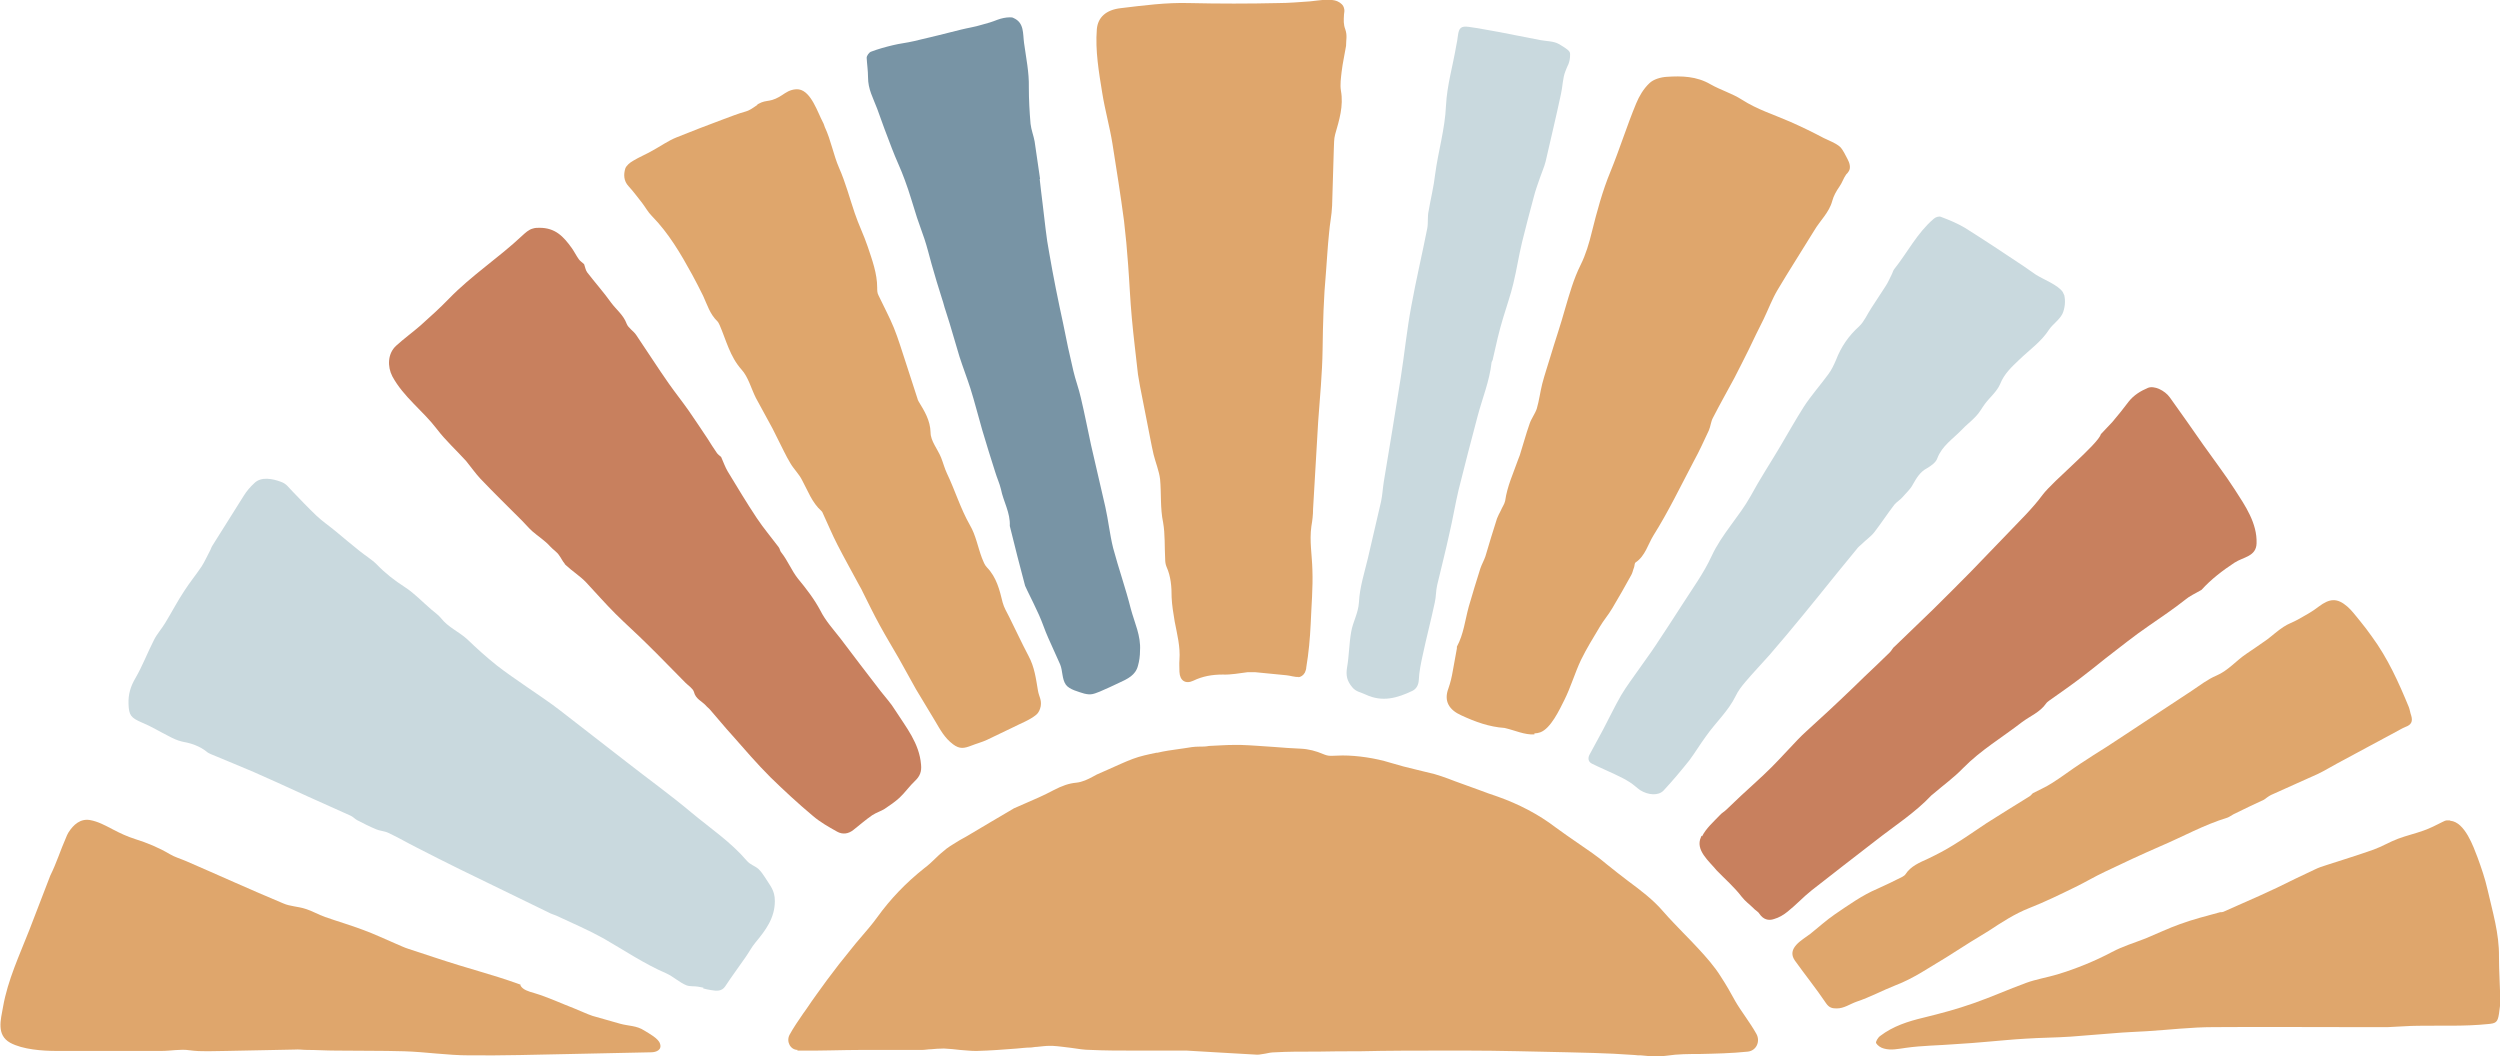
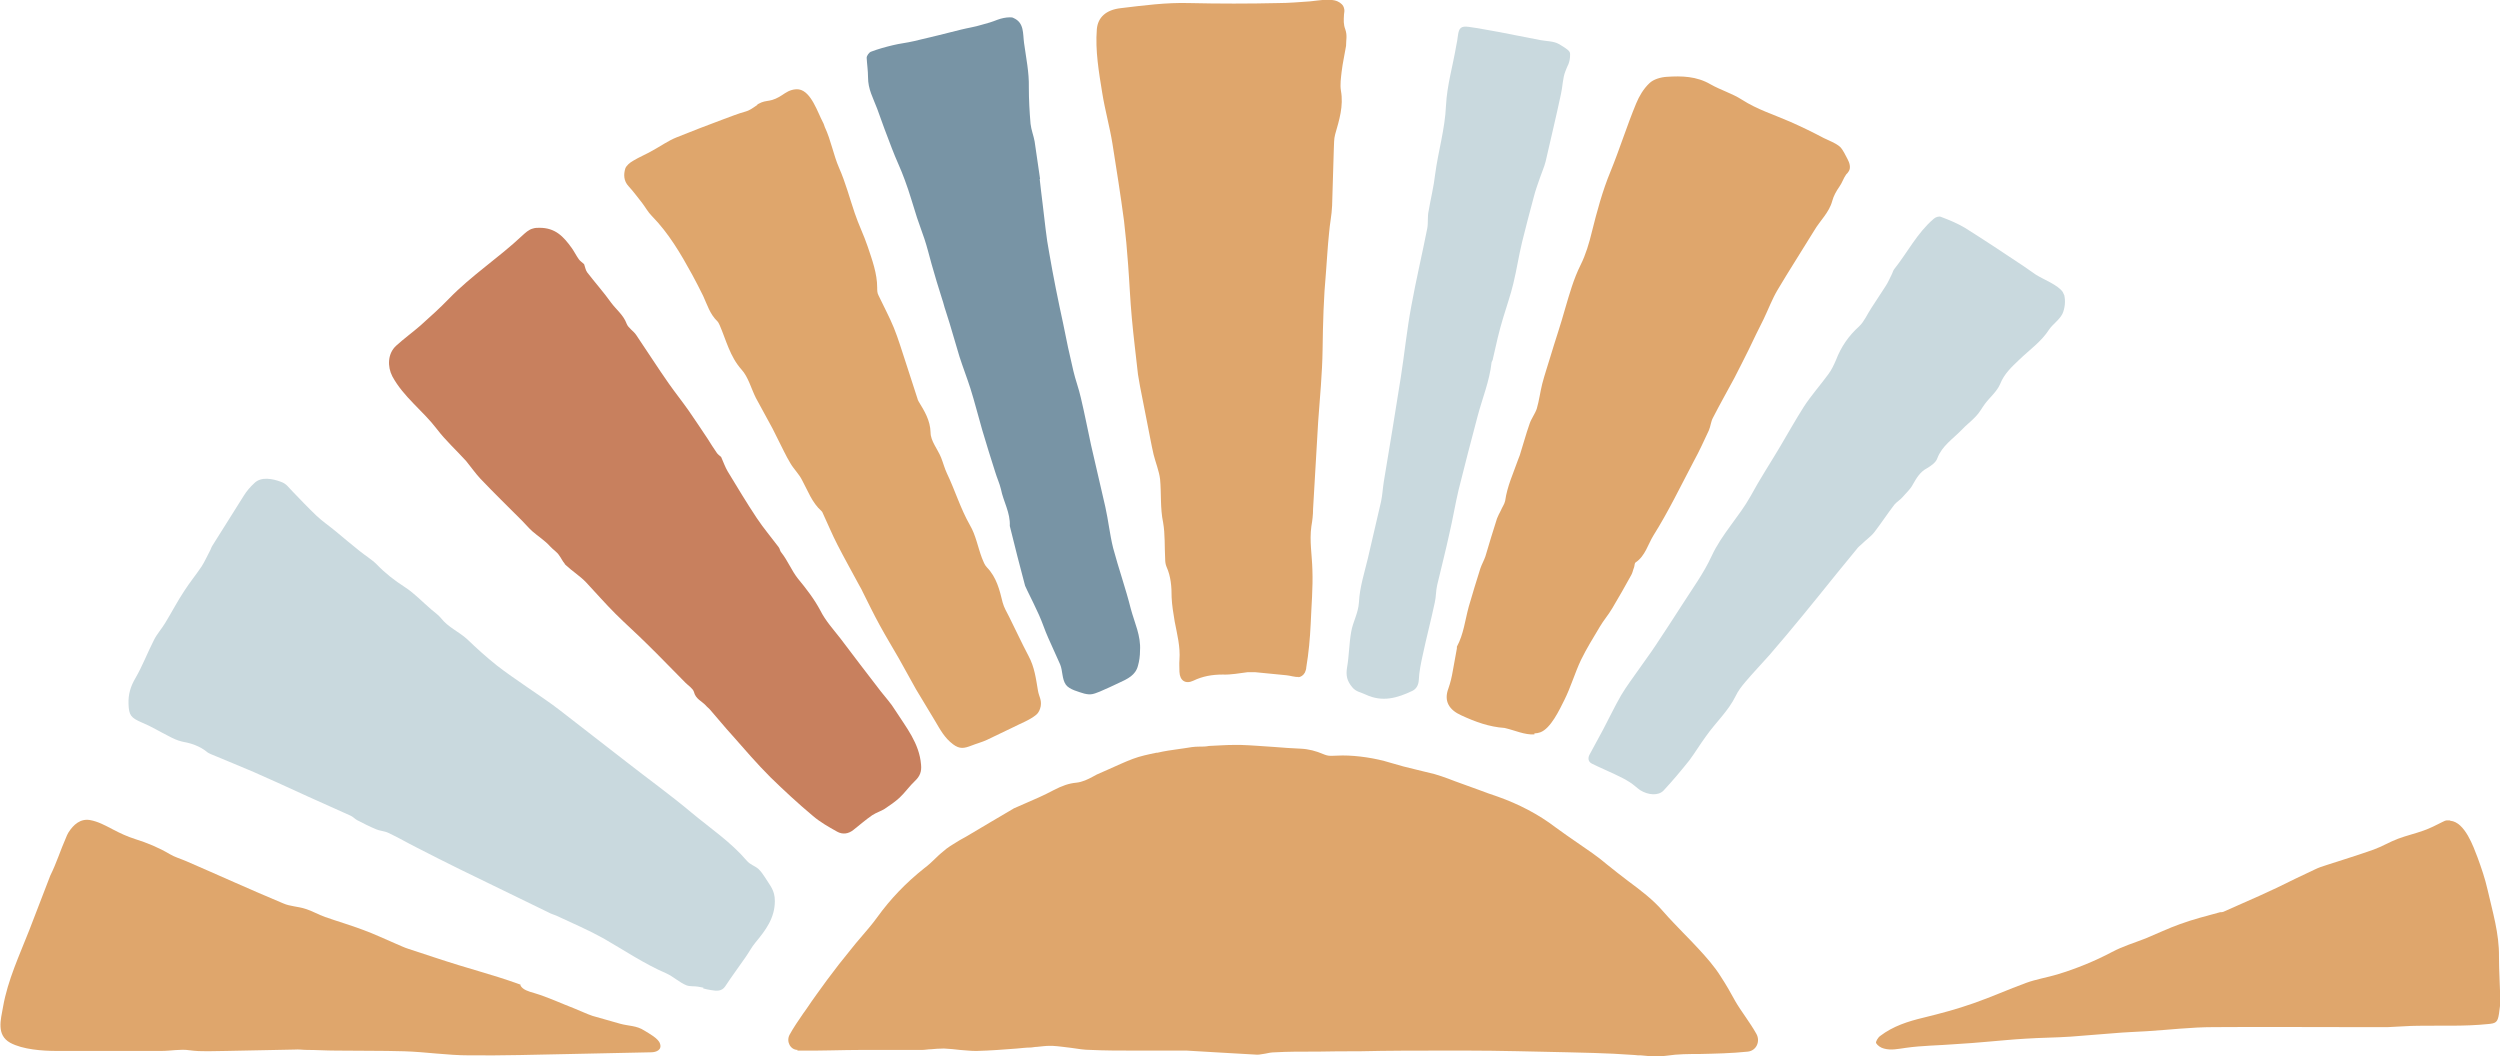
<svg xmlns="http://www.w3.org/2000/svg" id="Layer_1" data-name="Layer 1" viewBox="0 0 73.53 31.06">
  <defs>
    <style> .cls-1 { fill: #7894a5; } .cls-1, .cls-2, .cls-3, .cls-4, .cls-5 { stroke-width: 0px; } .cls-2 { fill: #000; } .cls-3 { fill: #dfa66c; } .cls-4 { fill: #c8805e; } .cls-5 { fill: #c9d9de; } </style>
  </defs>
  <path class="cls-5" d="M20.69,29.05c-.05-.01-.11-.02-.16-.03-.1-.02-.24,0-.34-.04-.2-.08-.39-.26-.59-.35-.65-.28-1.24-.68-1.85-1.03-.45-.25-.92-.45-1.39-.67-.07-.03-.15-.05-.22-.09-.88-.43-1.75-.85-2.63-1.28-.42-.21-.83-.41-1.25-.63-.28-.14-.55-.3-.83-.43-.12-.06-.26-.06-.37-.11-.19-.08-.37-.17-.56-.27-.07-.04-.12-.1-.19-.13-.42-.19-.85-.38-1.27-.57-.52-.24-1.05-.48-1.57-.71-.42-.18-.84-.35-1.27-.53-.04-.02-.09-.04-.12-.07-.21-.17-.46-.25-.73-.3-.13-.03-.26-.09-.39-.16-.26-.13-.52-.29-.79-.4-.32-.14-.38-.21-.39-.55-.01-.28.06-.51.2-.75.21-.36.36-.76.55-1.13.09-.18.23-.33.33-.5.19-.31.36-.64.56-.94.16-.25.35-.48.51-.72.09-.14.16-.3.24-.45.03-.05.04-.1.07-.15.31-.49.62-.99.93-1.48.08-.13.19-.26.31-.37.2-.2.54-.13.78-.04.17.06.22.16.34.28.23.24.47.49.71.72.18.17.39.31.58.47.23.19.45.38.68.56.17.14.36.25.51.4.25.26.52.47.83.67.28.18.52.44.78.66.09.08.2.15.28.25.21.27.53.4.77.62.28.27.57.53.87.77.28.22.58.42.88.63.33.23.67.45.99.7.64.49,1.28,1,1.92,1.49.65.51,1.32.99,1.95,1.52.54.45,1.14.85,1.61,1.4.11.13.22.14.35.25.07.07.13.15.18.23.16.26.3.39.3.71,0,.5-.27.86-.57,1.22-.11.13-.19.29-.29.43-.2.29-.41.57-.6.86-.1.15-.25.14-.42.11-.08-.01-.15-.03-.23-.05h0Z" />
  <path class="cls-3" d="M38.2,19.91c-.12.01-.25-.04-.37-.05-.3-.03-.61-.06-.92-.09-.07,0-.14,0-.21,0-.25.03-.49.08-.74.07-.31,0-.59.05-.86.18-.23.11-.4,0-.41-.26,0-.12-.01-.23,0-.35.03-.39-.07-.76-.14-1.13-.04-.24-.08-.48-.09-.71,0-.31-.02-.61-.15-.9-.03-.07-.04-.15-.04-.23-.02-.36,0-.73-.06-1.07-.09-.43-.05-.86-.09-1.28-.03-.24-.13-.48-.19-.72-.07-.3-.12-.6-.18-.89-.07-.37-.15-.75-.22-1.12-.02-.11-.04-.23-.06-.35-.06-.55-.13-1.1-.18-1.65-.05-.53-.07-1.06-.11-1.58-.03-.43-.07-.85-.12-1.28-.1-.76-.22-1.51-.34-2.27-.08-.5-.22-.99-.3-1.49-.1-.62-.21-1.25-.16-1.88.03-.35.27-.57.7-.62.67-.08,1.34-.17,2.02-.15.87.02,1.75.02,2.62,0,.31,0,.62-.03.93-.05.24-.02.58-.1.81,0,.09.04.17.11.19.2.02.06.01.12,0,.18-.01.18-.02.29.04.45.06.18.02.3.02.48-.04.25-.1.5-.13.76-.02.18-.05.38-.02.56.08.45-.05.86-.17,1.28-.04.14-.03.29-.04.44-.02.55-.03,1.11-.05,1.66-.01.27-.07.54-.09.81-.04.38-.06.76-.09,1.14-.07.76-.09,1.51-.1,2.28-.01.71-.08,1.42-.13,2.12-.05.86-.1,1.71-.15,2.57,0,.17-.02.34-.05.51-.06.43.02.85.03,1.28.02.53-.03,1.06-.05,1.59-.02.43-.06.86-.13,1.28,0,.05-.02.1-.04.15-.05.09-.12.13-.2.14h0Z" />
  <path class="cls-4" d="M16.61,16.58c-.07-.08-.1-.16-.16-.24-.07-.11-.18-.17-.27-.27-.15-.17-.36-.3-.53-.45-.1-.09-.19-.2-.29-.3-.41-.41-.83-.82-1.23-1.24-.15-.16-.28-.35-.42-.52-.29-.32-.61-.61-.86-.94-.41-.54-.98-.94-1.31-1.55-.15-.29-.14-.67.11-.9.23-.21.48-.39.71-.59.29-.26.58-.52.85-.8.66-.68,1.46-1.2,2.14-1.84.1-.09.2-.19.33-.22.06-.02.13-.02.19-.02.46,0,.7.25.95.6.07.1.13.22.2.32.04.06.11.1.16.15.03.08.04.17.09.24.23.3.49.59.71.9.15.2.36.36.45.61.05.13.2.21.28.33.32.47.63.96.96,1.43.19.27.39.52.58.79.19.27.37.55.56.83.09.14.18.29.28.43.04.05.1.09.12.11.07.16.12.3.19.42.28.46.56.93.86,1.38.2.3.43.57.64.85.04.05.04.12.08.16.19.24.3.53.49.77.24.29.48.6.66.94.15.3.38.55.59.82.39.52.79,1.04,1.19,1.56.14.18.3.35.42.55.32.5.71.97.76,1.6.02.2-.03.34-.18.48-.16.15-.29.34-.45.49-.13.12-.29.23-.44.33-.11.07-.25.11-.37.19-.19.13-.37.29-.55.43-.15.12-.32.14-.48.05-.25-.14-.5-.28-.72-.47-.43-.36-.84-.74-1.24-1.13-.4-.4-.76-.82-1.13-1.24-.22-.24-.42-.49-.64-.74-.04-.05-.09-.08-.13-.13-.12-.13-.3-.19-.35-.4-.03-.1-.16-.18-.25-.27-.38-.38-.75-.77-1.13-1.14-.3-.3-.62-.58-.93-.89-.3-.3-.57-.61-.86-.92-.18-.19-.41-.33-.6-.51l-.03-.03h0Z" />
  <path class="cls-3" d="M45.13,21.6c-.28.02-.58-.12-.84-.18-.01,0-.03-.01-.04-.01-.45-.03-.86-.18-1.27-.37-.36-.16-.52-.42-.38-.79.06-.17.1-.34.13-.52.04-.22.08-.44.12-.66,0-.02,0-.03,0-.05.2-.37.24-.78.35-1.18.11-.37.22-.75.34-1.12.04-.12.11-.24.15-.36.11-.37.22-.74.34-1.11.03-.08.07-.15.11-.23.04-.1.11-.19.13-.29.06-.43.24-.81.38-1.21.02-.04.03-.09.05-.13.1-.31.18-.62.29-.93.05-.15.16-.29.21-.44.07-.24.1-.49.16-.73.07-.27.16-.53.24-.8.14-.47.3-.93.43-1.4.13-.44.25-.88.46-1.3.15-.3.25-.64.33-.97.15-.6.31-1.2.55-1.78.27-.66.48-1.34.75-1.99.09-.22.22-.44.39-.6.12-.12.34-.18.51-.19.44-.03.88-.02,1.29.22.3.17.64.27.92.45.45.29.94.44,1.42.65.34.15.67.31.99.48.14.07.36.15.48.26.09.09.16.25.22.36s.1.25.04.35c-.02.04-.05.07-.08.1-.08.11-.12.25-.2.36-.09.13-.17.27-.21.42-.09.34-.36.58-.53.87-.36.59-.73,1.16-1.08,1.75-.16.27-.27.57-.41.86-.15.3-.3.6-.44.9-.14.28-.28.56-.42.83-.21.39-.43.78-.63,1.17-.06.11-.07.26-.12.37-.14.3-.28.61-.44.9-.39.74-.75,1.49-1.19,2.19-.16.26-.24.6-.52.79-.04.02-.03.1-.05.15-.03.07-.04.15-.08.22-.18.33-.37.66-.56.98-.11.19-.26.36-.37.55-.19.32-.39.64-.55.97-.18.38-.3.8-.49,1.18-.14.28-.4.84-.71.95-.06.02-.11.03-.17.03h0Z" />
  <path class="cls-3" d="M22.28,3.07s.07-.04.12-.06c.1-.04.21-.04.31-.07.14-.04.26-.12.38-.2s.27-.13.41-.11c.36.06.55.68.7.96.03.05.04.1.06.15.18.38.25.81.42,1.2.19.43.31.89.46,1.33.11.33.27.65.38.98.13.39.28.79.28,1.21,0,.08,0,.16.04.23.15.32.32.63.45.95s.23.66.34.99c.12.37.24.74.36,1.11,0,.02.02.04.03.07.17.28.34.55.35.91,0,.25.21.49.31.74.06.15.1.31.17.46.24.5.4,1.04.68,1.53.17.29.23.64.35.96.04.1.08.21.15.28.28.29.37.66.46,1.03.04.15.12.28.19.42.19.38.37.77.57,1.15.18.33.22.68.28,1.03.03.17.11.26.08.45-.02.1-.06.19-.13.25-.19.16-.47.26-.68.37-.26.12-.51.25-.77.37-.15.07-.31.11-.46.17-.21.08-.34.11-.54-.04-.25-.19-.37-.42-.53-.69-.19-.31-.37-.62-.56-.93-.17-.3-.33-.6-.5-.9-.19-.33-.39-.66-.57-.99-.17-.31-.33-.64-.49-.96-.03-.06-.06-.13-.1-.19-.22-.41-.44-.8-.65-1.21-.16-.31-.29-.63-.44-.95,0-.01-.02-.03-.03-.04-.28-.25-.4-.6-.57-.91-.09-.18-.24-.32-.34-.49-.14-.23-.25-.48-.38-.73-.05-.1-.1-.2-.15-.3-.16-.3-.33-.6-.49-.9-.14-.28-.22-.61-.42-.83-.34-.38-.45-.86-.64-1.3-.02-.04-.04-.09-.07-.12-.22-.21-.3-.49-.42-.75-.1-.21-.21-.41-.32-.62-.34-.62-.69-1.22-1.19-1.73-.11-.11-.19-.26-.29-.39-.13-.16-.25-.33-.39-.48-.15-.16-.15-.35-.1-.52.03-.09.14-.18.23-.23.18-.11.38-.19.57-.3.24-.13.46-.29.71-.39.45-.18.91-.36,1.37-.53.22-.08.44-.17.66-.23.14-.04.23-.12.34-.19h0Z" />
-   <path class="cls-4" d="M50.06,24.6c.12-.24.34-.43.52-.62.06-.07.14-.11.2-.17.14-.13.28-.27.42-.4.3-.28.61-.55.9-.84.26-.26.51-.54.77-.81.17-.18.36-.34.54-.51.23-.21.46-.42.68-.63.26-.24.51-.49.76-.73.25-.24.5-.47.74-.71.05-.05.08-.13.14-.17.37-.36.75-.72,1.12-1.08.37-.37.74-.73,1.11-1.11.36-.37.71-.74,1.07-1.11.36-.38.74-.74,1.05-1.16.31-.41,1.64-1.5,1.71-1.78.13-.14.24-.25.34-.36.17-.2.33-.4.48-.6.15-.19.35-.31.56-.4.18-.08.5.07.65.28.33.46.66.93.98,1.39.31.44.64.87.93,1.32.31.48.66.99.64,1.58-.01.39-.39.4-.65.57-.35.23-.69.49-.97.8-.19.11-.35.18-.48.29-.34.27-.7.51-1.06.76-.44.3-.86.64-1.29.97-.24.19-.47.38-.71.56-.3.23-.62.45-.93.67-.04.03-.08.06-.1.09-.18.26-.47.37-.71.55-.58.45-1.21.82-1.73,1.35-.27.28-.59.51-.88.76-.02.02-.04.03-.05.04-.49.52-1.09.9-1.65,1.34-.63.49-1.26.97-1.88,1.46-.24.19-.46.43-.7.62-.12.1-.26.18-.4.22-.17.06-.32.01-.43-.15-.04-.07-.13-.11-.18-.17-.11-.11-.24-.2-.34-.33-.22-.29-.5-.53-.74-.78-.22-.27-.64-.6-.46-.98,0-.01.01-.03.02-.04h0Z" />
  <path class="cls-3" d="M15.31,28.99c.07.12.23.17.41.22.4.12.78.3,1.17.45.18.07.36.16.54.22.27.08.54.15.81.23.25.07.48.05.71.2.13.08.41.23.46.38.07.19-.11.26-.26.26-.79.02-1.57.03-2.36.05-1,.02-2,.05-2.99.04-.64,0-1.27-.1-1.91-.12-.67-.02-1.34-.01-2.01-.02-.29,0-.58-.02-.86-.02-.12,0-.23-.02-.35-.01-.67.01-1.34.03-2.01.04-.37,0-.73.03-1.09-.02-.26-.04-.54.02-.82.02-.72,0-1.44,0-2.15,0-.31,0-.62,0-.93,0-.42,0-1-.04-1.37-.24-.41-.23-.28-.67-.21-1.06.14-.79.48-1.51.77-2.25.21-.53.41-1.08.62-1.61.18-.36.3-.75.46-1.11.02-.05.04-.1.07-.15.15-.24.36-.42.64-.37.23.04.45.16.66.27.23.12.42.21.67.29.35.11.69.25,1.01.44.15.09.33.14.49.21.95.41,1.89.84,2.85,1.24.2.09.44.09.65.16.2.06.38.17.58.24.37.13.75.24,1.12.38.33.12.64.27.97.41.12.05.24.11.37.15.49.16.99.33,1.48.48.39.12.78.23,1.16.35.2.06.39.13.65.22h0Z" />
  <path class="cls-5" d="M60.71,8.67c.05.18.02.41-.05.56-.09.18-.28.3-.39.46-.23.36-.58.6-.88.89-.22.21-.44.41-.56.71-.09.22-.3.39-.45.59-.09.12-.16.26-.27.37-.13.14-.29.26-.42.4-.25.26-.57.46-.71.83-.04.12-.18.22-.3.29-.21.11-.31.29-.42.48-.07.14-.2.25-.3.37-.07.08-.17.14-.24.22-.2.26-.39.55-.59.81-.1.13-.25.23-.37.35-.05.05-.11.09-.15.15-.38.46-.76.93-1.13,1.39-.15.18-.29.36-.44.54-.33.4-.66.8-1,1.19-.23.26-.48.52-.7.78-.11.13-.22.27-.29.42-.22.45-.59.78-.87,1.18-.17.23-.32.48-.49.71-.24.3-.49.6-.76.89-.15.16-.45.14-.69-.01-.1-.07-.19-.16-.3-.23-.14-.09-.28-.16-.43-.23-.23-.11-.47-.21-.69-.32-.12-.06-.12-.18-.06-.28.13-.24.26-.48.39-.72.18-.34.34-.68.53-1.01.16-.27.36-.53.54-.79.15-.22.32-.44.47-.67.27-.4.53-.81.79-1.21.3-.47.63-.92.86-1.42.3-.65.81-1.16,1.15-1.77.27-.5.58-.97.87-1.46.23-.39.45-.78.69-1.16.22-.34.49-.64.73-.97.09-.12.16-.27.22-.41.15-.39.37-.71.68-.99.15-.14.24-.36.36-.54.14-.22.29-.44.43-.66.07-.11.12-.23.18-.35.02-.04.03-.09.06-.13.39-.49.68-1.07,1.16-1.48.05-.05.16-.09.22-.06.24.09.48.19.7.32.59.37,1.16.75,1.73,1.13.12.08.24.17.36.25.22.14.65.3.79.51.02.04.04.08.06.13h0Z" />
  <path class="cls-1" d="M30.58,5.27c.02.16.05.46.09.76.06.47.1.95.19,1.41.12.7.26,1.39.41,2.08.09.46.19.93.3,1.39.06.26.16.52.22.79.11.46.2.93.3,1.39.14.61.28,1.21.42,1.82.09.4.13.81.23,1.21.16.6.37,1.19.52,1.79.11.41.3.79.27,1.23,0,.15-.02.3-.06.44-.07.28-.31.39-.55.5-.19.09-.38.18-.57.26-.18.07-.26.11-.46.06-.16-.05-.44-.12-.54-.26-.12-.17-.09-.41-.17-.6-.12-.26-.23-.52-.35-.78-.1-.22-.17-.45-.27-.67-.11-.24-.22-.47-.34-.71-.02-.05-.05-.1-.07-.15-.15-.57-.3-1.14-.44-1.72,0-.01-.01-.03-.01-.04.02-.39-.19-.72-.26-1.08-.04-.17-.12-.34-.17-.51-.13-.41-.26-.82-.38-1.23-.12-.41-.22-.82-.35-1.23-.1-.31-.22-.62-.32-.93-.1-.33-.19-.65-.29-.98-.04-.13-.08-.25-.12-.38-.04-.11-.06-.22-.1-.33-.11-.34-.21-.68-.31-1.03-.07-.25-.13-.5-.21-.74-.07-.21-.15-.42-.22-.63-.12-.37-.22-.74-.36-1.11-.11-.31-.26-.61-.38-.93-.15-.38-.29-.77-.43-1.16-.12-.32-.27-.57-.27-.93,0-.19-.03-.38-.04-.57,0-.06.07-.16.13-.18.21-.08.43-.14.64-.19.2-.05.41-.07.62-.12.46-.11.93-.22,1.39-.34.2-.05.41-.08.6-.14.16-.04.32-.09.47-.15.11-.04.24-.07.36-.07.04,0,.08,0,.11.02.32.14.27.46.31.74.06.44.15.86.14,1.3,0,.36.02.72.05,1.07.02.18.09.35.12.52.05.32.09.64.16,1.1h0Z" />
-   <path class="cls-3" d="M59.79,23.33c.19-.1.38-.18.55-.29.29-.18.56-.39.85-.58.26-.17.52-.34.78-.5.23-.15.47-.31.7-.46.6-.39,1.19-.79,1.79-1.18.24-.16.47-.34.73-.45.35-.15.58-.44.88-.64.21-.14.41-.28.61-.42.16-.12.31-.26.48-.37.13-.09.29-.14.43-.22.21-.12.42-.23.61-.38.32-.24.54-.26.84,0,.14.12.25.28.37.42.12.15.24.3.35.46.47.64.79,1.35,1.09,2.08.03.08.04.17.07.25.05.17,0,.27-.17.33-.1.04-.19.1-.29.15-.57.31-1.14.61-1.71.92-.19.1-.38.22-.57.31-.46.21-.92.41-1.38.62-.08.04-.14.09-.21.14-.3.14-.6.28-.9.43-.06.03-.12.08-.18.1-.69.21-1.31.56-1.97.84-.55.24-1.09.49-1.63.75-.3.14-.58.31-.87.45-.45.22-.9.44-1.36.62-.43.17-.81.42-1.19.67-.18.11-.36.22-.54.33-.24.15-.47.3-.71.45-.49.29-.96.62-1.49.82-.38.15-.75.35-1.14.48-.2.07-.37.2-.59.2-.13,0-.22-.02-.31-.15-.29-.43-.62-.84-.92-1.26-.25-.36.21-.6.45-.78.24-.19.48-.41.73-.58.4-.27.8-.56,1.25-.75.25-.11.49-.23.73-.35.03-.02.07-.04.09-.07.16-.25.42-.35.68-.47.25-.12.5-.25.74-.4.33-.2.65-.43.97-.64.41-.26.83-.52,1.25-.78.04-.02.07-.06.1-.09h0Z" />
  <path class="cls-3" d="M72.07,24.14c.43.04.68.77.8,1.08.11.3.22.62.29.93.15.66.35,1.31.34,1.99,0,.42.03.84.04,1.26,0,.14-.02.28-.04.42-.04.25-.09.28-.33.3-.68.07-1.35.04-2.03.05-.3,0-.61.03-.91.04-.3,0-.59,0-.89,0-1.42,0-2.83-.01-4.24,0-.65,0-1.31.08-1.96.12-.33.02-.65.03-.98.06-.42.03-.84.07-1.26.1-.44.03-.89.03-1.33.06-.37.02-.75.06-1.12.09-.31.03-.62.05-.93.07-.49.04-.98.04-1.47.11-.22.03-.43.08-.64.02-.09-.02-.19-.09-.23-.16-.02-.04.06-.17.12-.21.38-.29.82-.43,1.28-.54.49-.12.98-.25,1.46-.42.52-.18,1.03-.41,1.55-.6.3-.11.62-.16.92-.25.56-.17,1.1-.39,1.61-.66.32-.17.66-.27.99-.4.34-.14.67-.3,1.01-.42.38-.14.78-.24,1.18-.35.03,0,.07,0,.09-.01.35-.16.71-.31,1.06-.47.18-.08.35-.16.52-.24.37-.18.73-.36,1.1-.53.12-.06.24-.1.37-.14.46-.15.92-.29,1.37-.45.25-.09.48-.23.72-.32s.5-.15.75-.24c.2-.07.37-.16.57-.26.04-.02.08-.04.12-.04.03,0,.06,0,.08,0h0Z" />
  <path class="cls-5" d="M46.11,1.93c-.02.05-.05.11-.07.17-.08.2-.08.46-.13.67-.14.66-.3,1.32-.45,1.98-.04.16-.11.31-.16.46-.07.2-.14.39-.19.59-.12.44-.23.87-.34,1.31-.1.41-.16.82-.26,1.23-.08.34-.2.67-.3,1.01-.06.19-.11.39-.16.59-.05.2-.09.41-.14.61,0,.04-.03.07-.04.11-.06.55-.27,1.05-.41,1.58-.19.72-.38,1.44-.56,2.17-.1.42-.17.86-.27,1.28-.11.51-.24,1.01-.36,1.52-.04.17-.03.34-.07.51-.11.52-.25,1.05-.36,1.57-.05.23-.1.47-.11.71-.01.15-.07.26-.19.32-.44.21-.88.34-1.37.11-.14-.07-.29-.08-.4-.22-.15-.18-.19-.34-.15-.58.06-.34.06-.7.12-1.04.05-.3.21-.55.23-.88.02-.43.16-.86.26-1.28.13-.56.26-1.12.39-1.68.04-.19.05-.39.08-.58.17-1.02.34-2.05.5-3.07.11-.7.18-1.41.31-2.1.14-.77.32-1.53.47-2.29.03-.16,0-.34.04-.51.06-.36.15-.71.19-1.07.09-.68.29-1.33.32-2.03.03-.59.2-1.16.3-1.75.02-.1.04-.2.05-.3.03-.23.09-.29.32-.26.29.04.59.1.88.15.41.08.82.16,1.23.24.16.03.39.03.53.11.07.04.28.16.32.23.02.03.02.06.02.09,0,.12-.02.2-.05.28h0Z" />
  <path class="cls-2" d="M27.65,13.17s0,0-.01.01c0,0,0,0,0-.01s0,0,0-.01c0,0,0,0,0,.01h0Z" />
  <path class="cls-3" d="M23.46,30.88c-.21,0-.34-.24-.24-.44.12-.22.26-.42.41-.64.04-.05.07-.1.1-.14.18-.27.38-.54.59-.83.23-.31.47-.62.71-.91.09-.12.19-.23.29-.35.16-.19.33-.38.48-.59.39-.54.84-1.01,1.38-1.44.12-.09.23-.19.33-.29.11-.11.22-.2.33-.29.12-.09.25-.16.39-.25.06-.03.12-.07.18-.1.31-.18,1.24-.74,1.37-.81.01,0,.02-.01.03-.02.11-.05.21-.09.32-.14.28-.12.58-.25.86-.4.25-.13.45-.2.67-.22.18-.02.34-.1.47-.17.04-.02.09-.05.13-.07.11-.05.23-.1.34-.15.25-.11.48-.22.72-.31.21-.08.45-.13.69-.18h.03c.21-.05.42-.08.64-.11l.14-.02c.17-.03.31-.05.45-.05.1,0,.19,0,.29-.02.24-.01.5-.03.74-.03.06,0,.12,0,.19,0,.33.01.66.04.99.06.26.02.51.04.77.05.24.01.46.07.67.16.07.03.14.05.21.05.01,0,.04,0,.05,0,.09,0,.2-.01.31-.01.44,0,.97.08,1.39.21.26.08.53.15.79.21.18.04.35.09.53.13.13.04.26.08.39.13.07.03.14.05.21.08.23.08.46.17.69.25.19.07.37.14.56.2.62.22,1.2.52,1.71.91.2.15.41.29.61.43.32.22.62.42.9.66.2.16.4.32.6.47.39.29.75.56,1.05.91.19.22.4.43.59.63.15.15.3.31.45.47.23.25.47.52.65.81.15.23.29.47.43.73.16.28.43.62.62.96.12.22,0,.49-.25.52-.47.05-.97.06-1.42.07-.31,0-.64,0-.97.05-.08.01-.17.02-.27.02-.16,0-.32-.01-.49-.03-.06,0-.12,0-.18-.01-.43-.03-.82-.05-1.19-.06l-.77-.02c-.98-.02-2-.05-3-.05h-.54c-.87,0-1.75,0-2.6.02-.41,0-.82,0-1.23.01h-.17c-.35,0-.71,0-1.07.02-.11,0-.21.02-.3.04-.08.01-.16.03-.22.03h-.02c-.35-.02-.7-.04-1.05-.06-.34-.02-.68-.04-1.02-.06-.13,0-.26,0-.39,0-.12,0-.23,0-.35,0-.11,0-.23,0-.34,0h-.47c-.42,0-.85,0-1.27-.02-.19,0-.37-.03-.57-.06-.18-.02-.37-.05-.56-.06-.03,0-.06,0-.08,0-.13,0-.25.02-.37.03-.07,0-.14.02-.2.02-.13,0-.27.02-.4.03-.38.03-.78.06-1.17.07h-.04c-.15,0-.3-.02-.46-.03-.15-.02-.29-.03-.45-.04h-.05c-.12,0-.23.01-.34.02-.09,0-.18.02-.26.02-.16,0-.32,0-.48,0h-1.25c-.65,0-1.3.03-1.95.02h0Z" />
</svg>